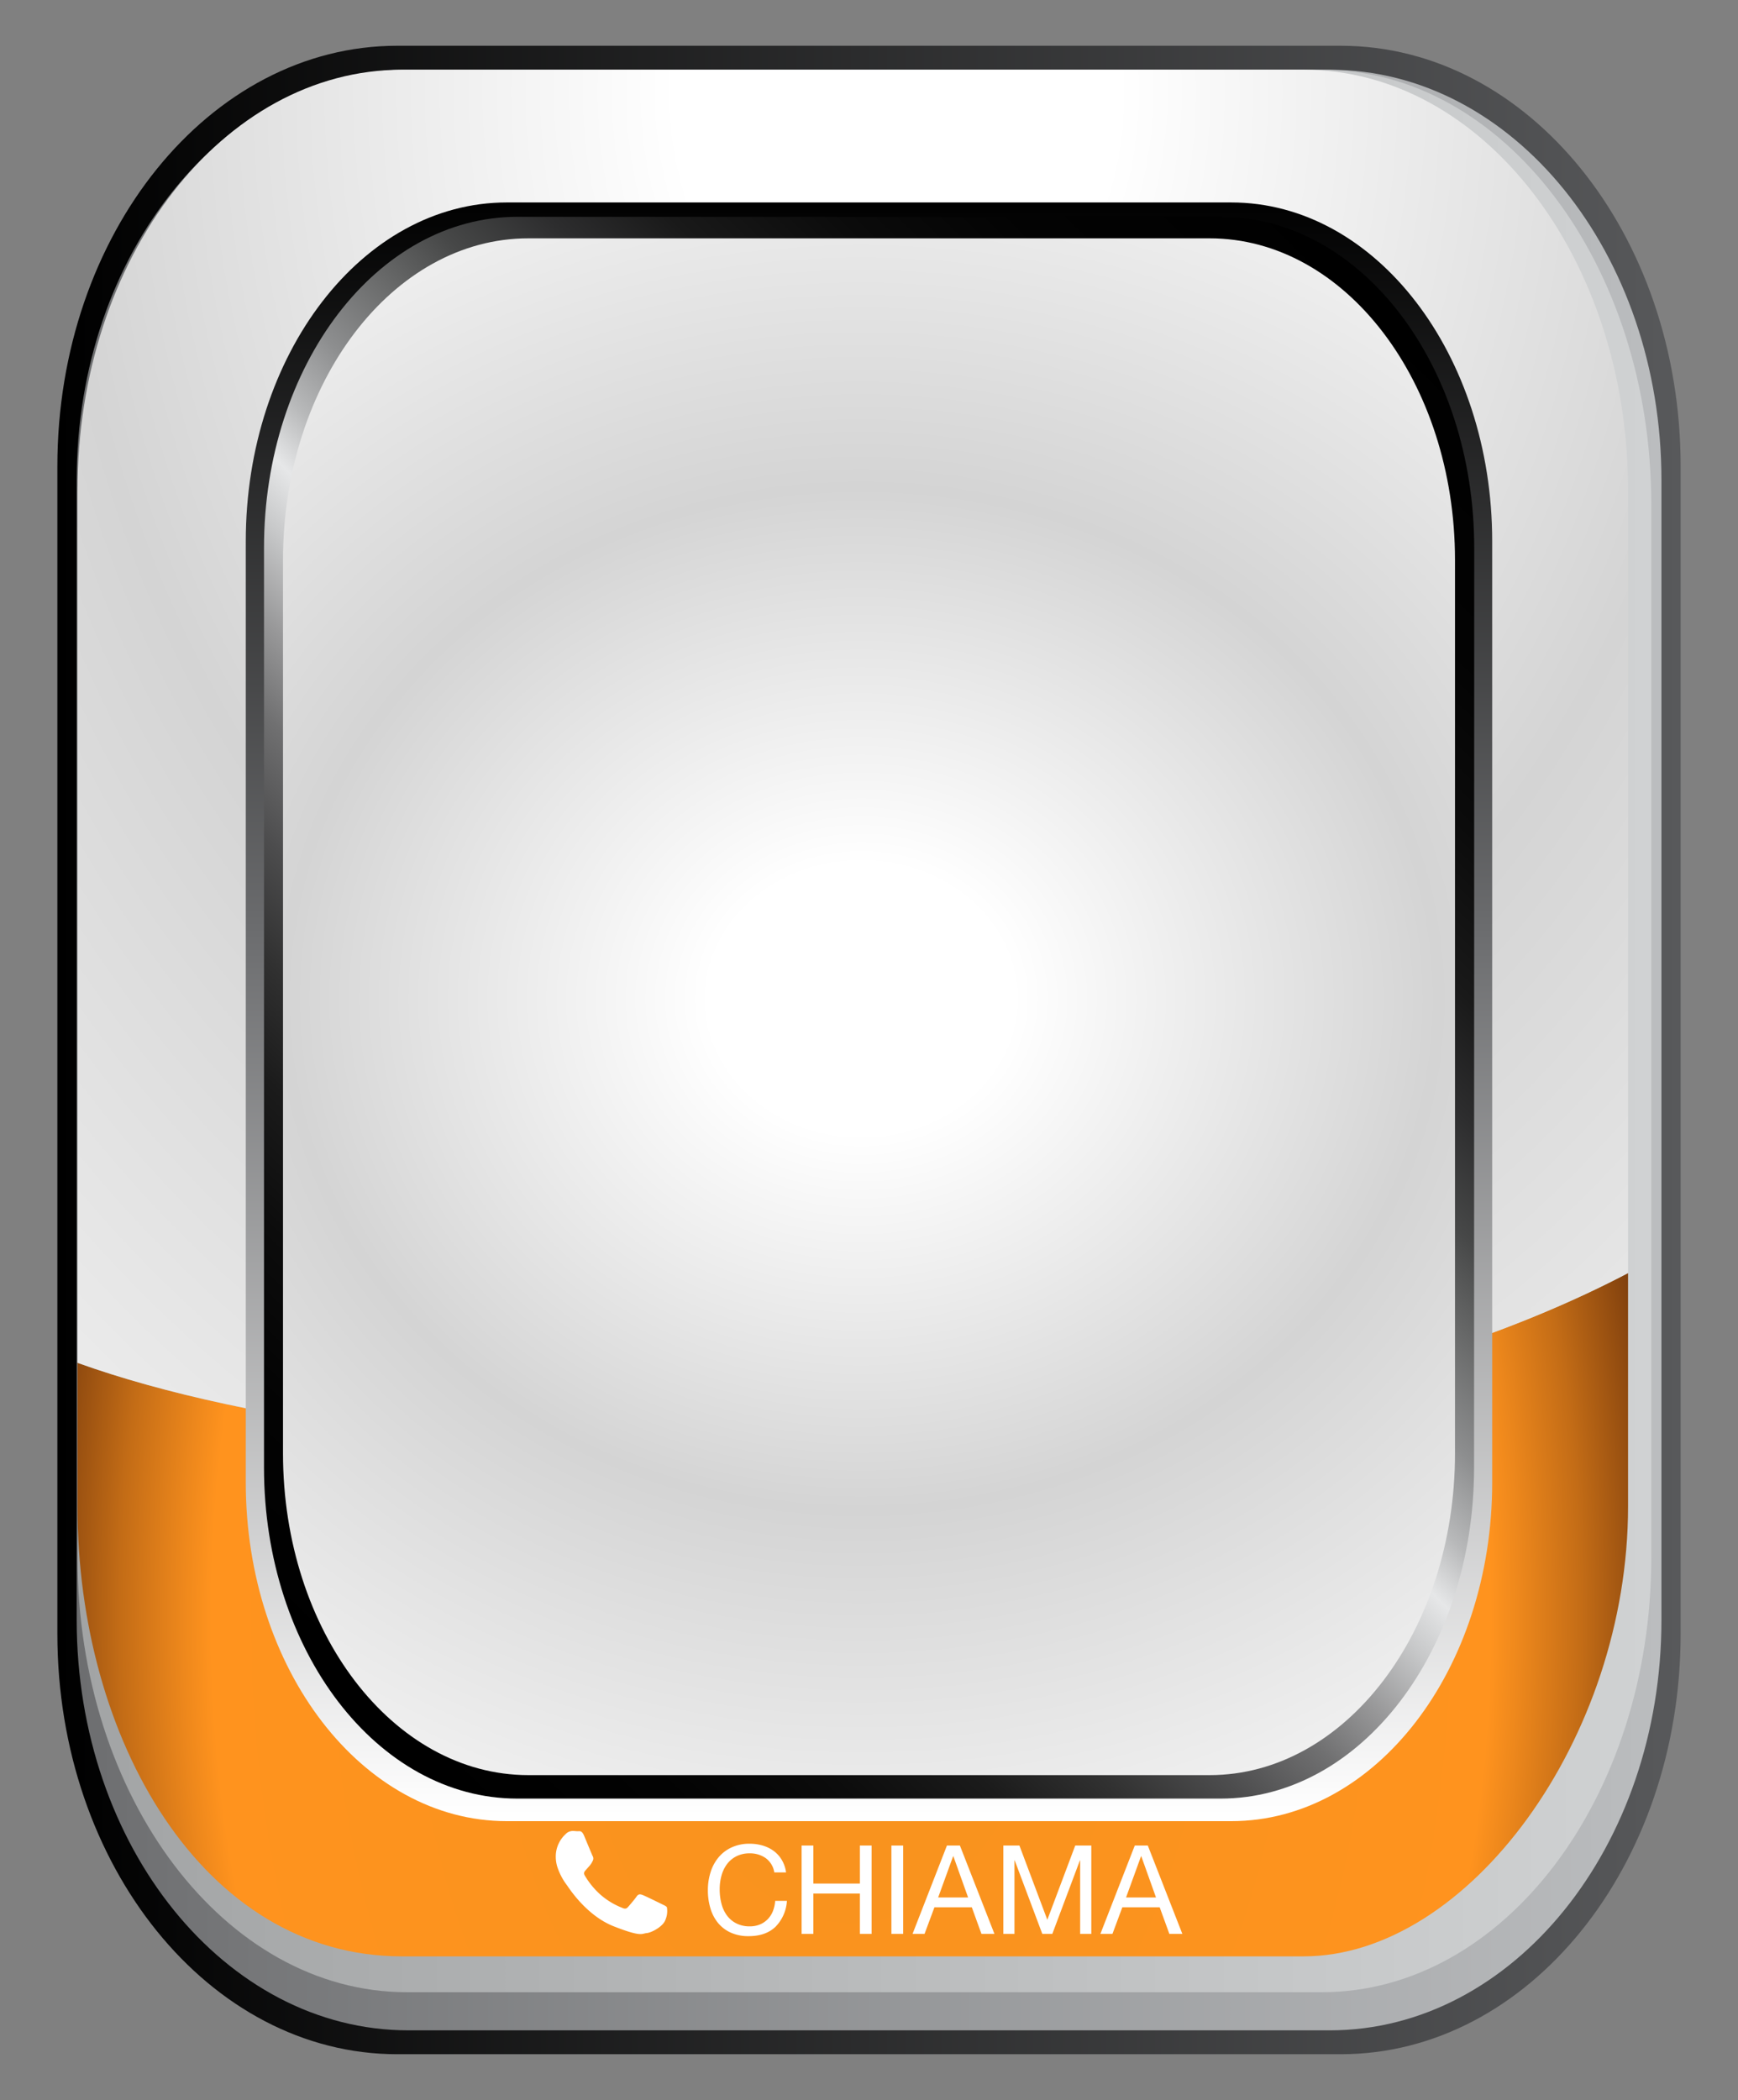
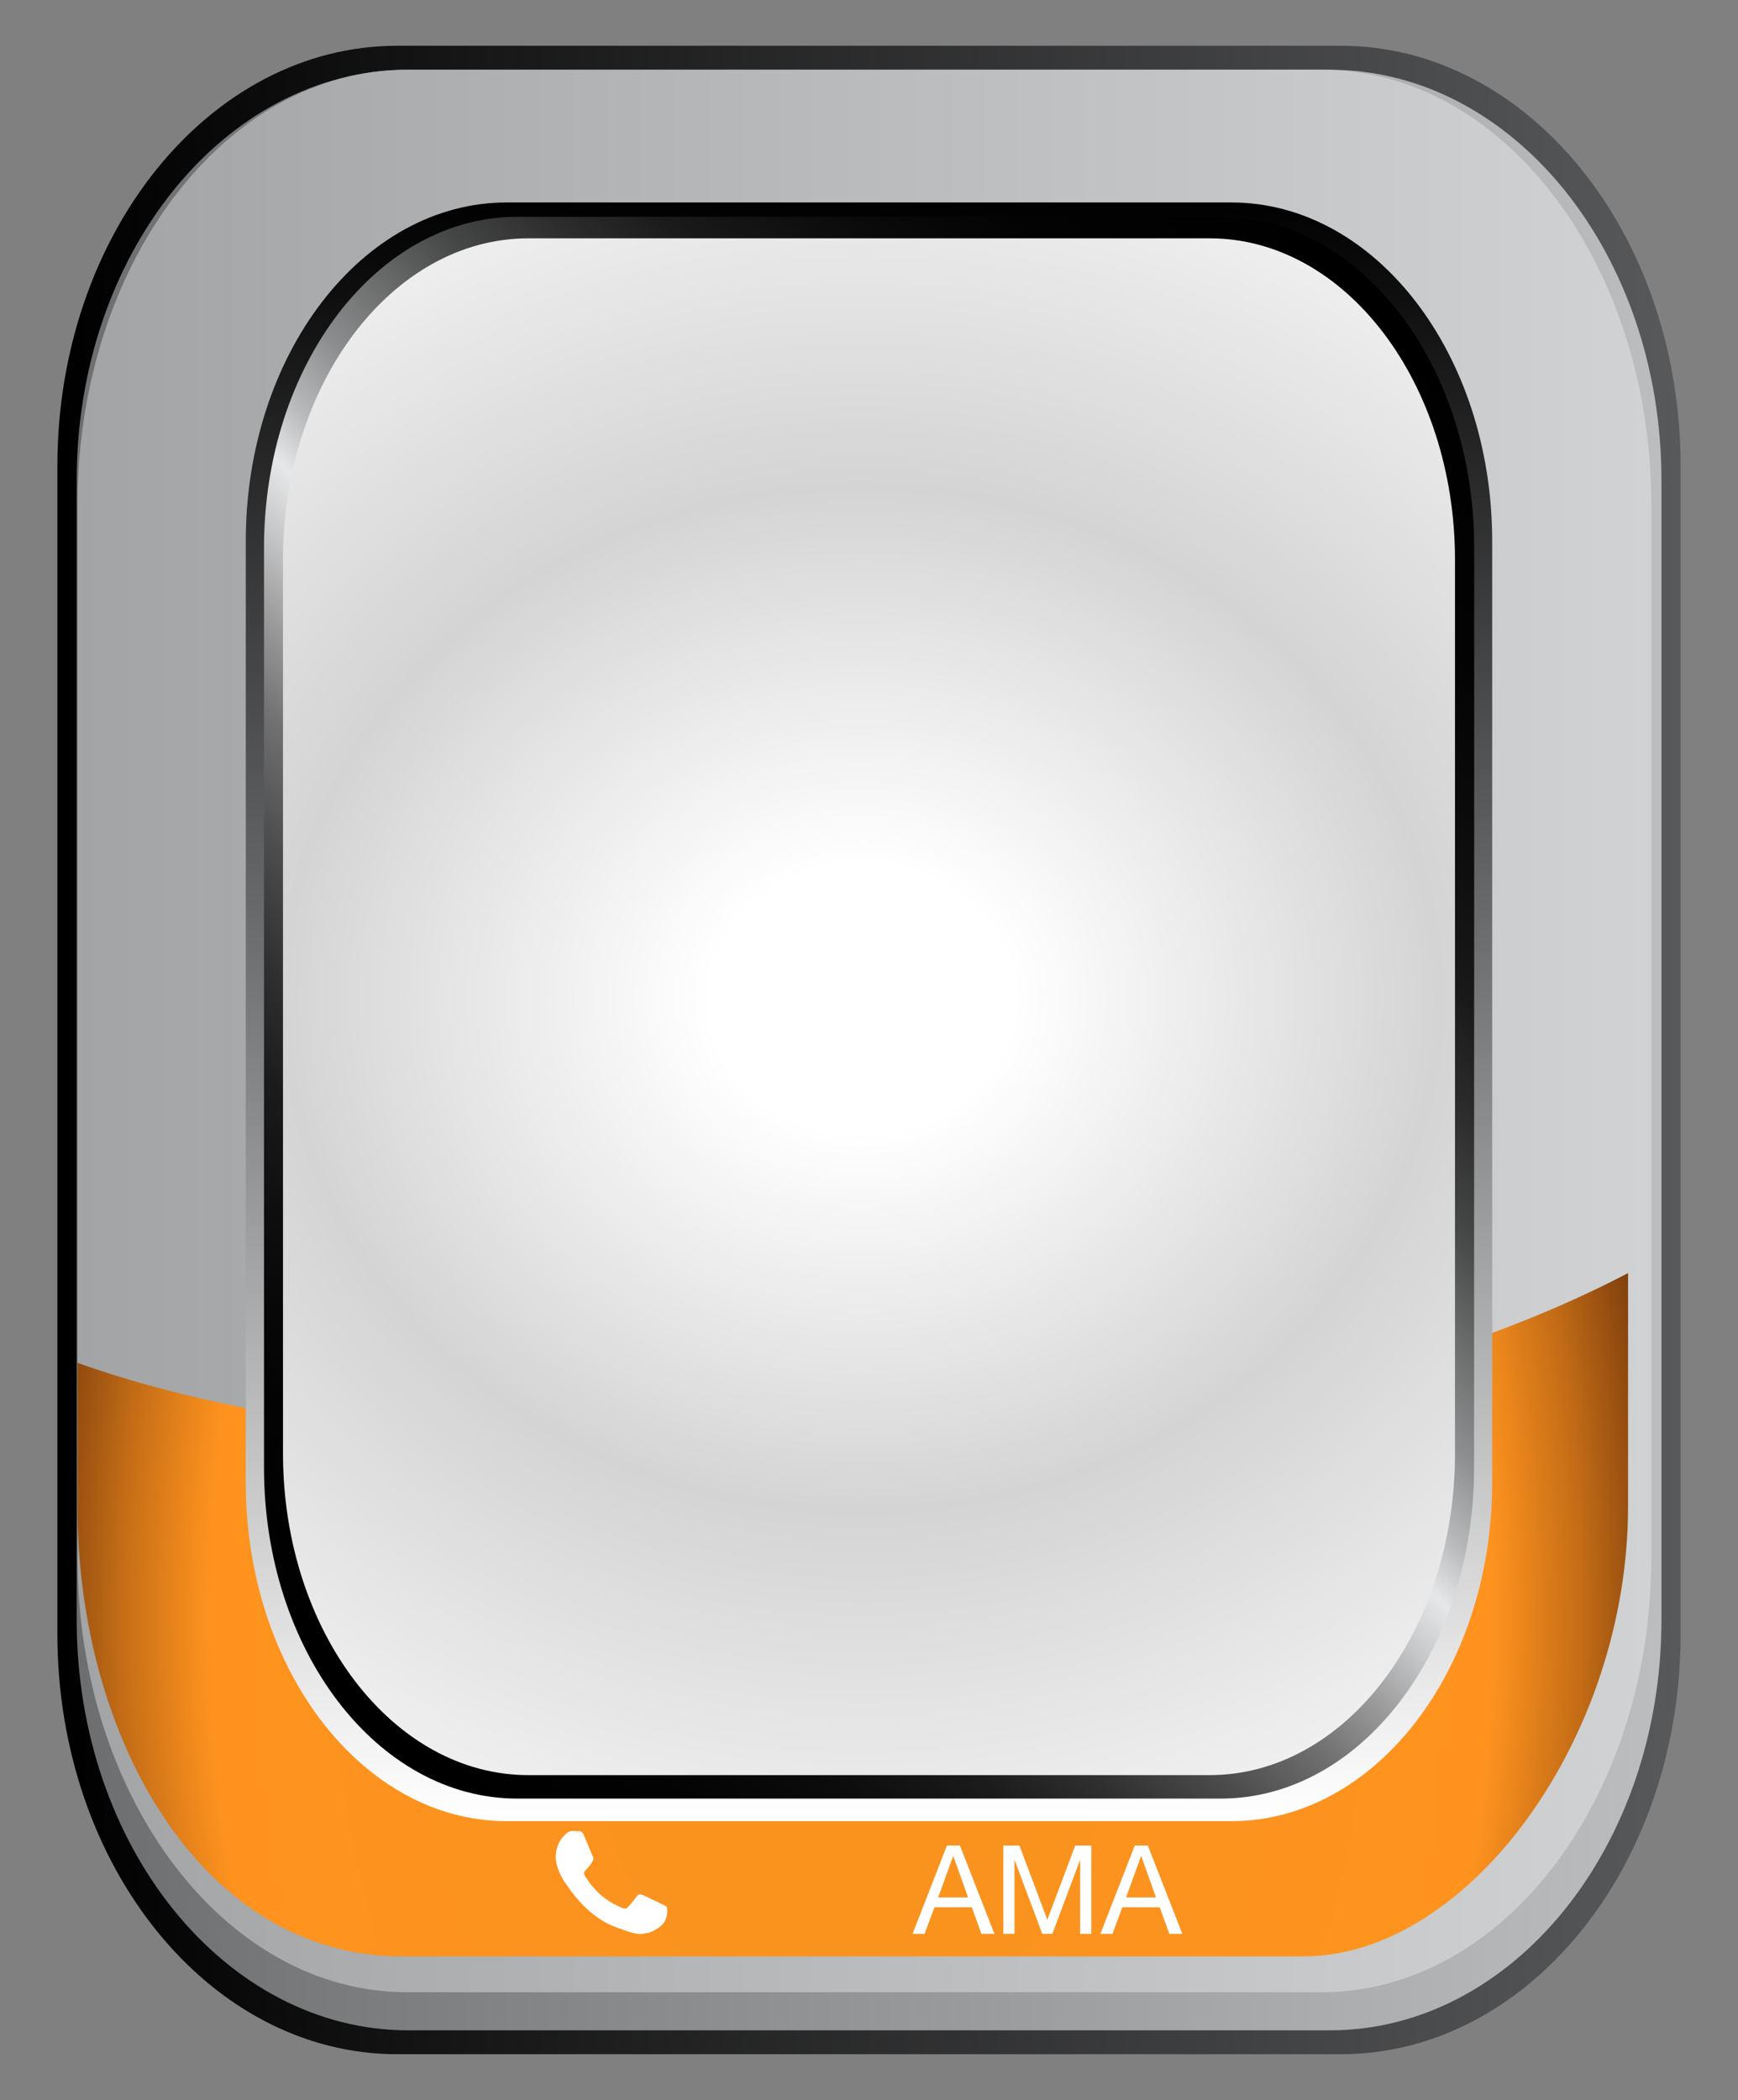
<svg xmlns="http://www.w3.org/2000/svg" xmlns:xlink="http://www.w3.org/1999/xlink" id="Layer_1" data-name="Layer 1" viewBox="0 0 560.7 677.33">
  <rect x="0" y="0" width="560.7" height="677.33" fill="#808080" stroke="none" />
  <defs>
    <style>.cls-1{fill:url(#linear-gradient);}.cls-2{fill:url(#linear-gradient-2);}.cls-3{fill:url(#linear-gradient-3);}.cls-4{fill:url(#radial-gradient);}.cls-5{fill:url(#radial-gradient-2);}.cls-6{fill:url(#linear-gradient-4);}.cls-7{fill:url(#linear-gradient-5);}.cls-8{fill:url(#radial-gradient-3);}.cls-10,.cls-9{fill:#fff;}.cls-10{fill-rule:evenodd;}</style>
    <linearGradient id="linear-gradient" x1="18.51" y1="338.67" x2="542.19" y2="338.67" gradientUnits="userSpaceOnUse">
      <stop offset="0" />
      <stop offset="1" stop-color="#58595b" />
    </linearGradient>
    <linearGradient id="linear-gradient-2" x1="24.75" y1="338.67" x2="535.98" y2="338.67" gradientUnits="userSpaceOnUse">
      <stop offset="0" stop-color="#6d6e70" />
      <stop offset="1" stop-color="#bbbdbf" />
    </linearGradient>
    <linearGradient id="linear-gradient-3" x1="24.95" y1="332.52" x2="532.74" y2="332.52" gradientUnits="userSpaceOnUse">
      <stop offset="0" stop-color="#a2a4a5" />
      <stop offset="1" stop-color="#d0d2d3" />
    </linearGradient>
    <radialGradient id="radial-gradient" cx="210.58" cy="460.26" r="278.18" gradientTransform="translate(51.31 -218.71) scale(1.06 1.61)" gradientUnits="userSpaceOnUse">
      <stop offset="0" stop-color="#f7931e" />
      <stop offset="0.7" stop-color="#ff931e" />
      <stop offset="0.73" stop-color="#ee881c" />
      <stop offset="0.8" stop-color="#c36c16" />
      <stop offset="0.89" stop-color="#7d3e0d" />
      <stop offset="1" stop-color="#1f0000" />
    </radialGradient>
    <radialGradient id="radial-gradient-2" cx="214.49" cy="90.28" r="443.1" gradientTransform="translate(59.82 -92.24) scale(1.07 1.35)" gradientUnits="userSpaceOnUse">
      <stop offset="0.15" stop-color="#fff" />
      <stop offset="0.57" stop-color="#d4d4d4" />
      <stop offset="1" stop-color="#f3f3f3" />
    </radialGradient>
    <linearGradient id="linear-gradient-4" x1="280.35" y1="63.32" x2="280.35" y2="585.41" gradientUnits="userSpaceOnUse">
      <stop offset="0" />
      <stop offset="0.46" stop-color="#6d6e70" />
      <stop offset="1" stop-color="#fff" />
    </linearGradient>
    <linearGradient id="linear-gradient-5" x1="477.94" y1="123.51" x2="87.66" y2="521.56" gradientUnits="userSpaceOnUse">
      <stop offset="0" />
      <stop offset="0.12" stop-color="#030303" />
      <stop offset="0.19" stop-color="#0b0b0b" />
      <stop offset="0.26" stop-color="#191919" />
      <stop offset="0.31" stop-color="#2d2d2e" />
      <stop offset="0.36" stop-color="#474848" />
      <stop offset="0.4" stop-color="#676868" />
      <stop offset="0.45" stop-color="#8d8e8f" />
      <stop offset="0.49" stop-color="#b8b9ba" />
      <stop offset="0.52" stop-color="#e6e7e8" />
      <stop offset="0.55" stop-color="#c7c8c9" />
      <stop offset="0.59" stop-color="#99999a" />
      <stop offset="0.63" stop-color="#707071" />
      <stop offset="0.68" stop-color="#4d4d4e" />
      <stop offset="0.73" stop-color="#313131" />
      <stop offset="0.78" stop-color="#1b1b1b" />
      <stop offset="0.84" stop-color="#0c0c0c" />
      <stop offset="0.91" stop-color="#030303" />
      <stop offset="1" />
    </linearGradient>
    <radialGradient id="radial-gradient-3" cx="213.72" cy="320.92" r="307.7" gradientTransform="translate(51.31 20.48) scale(1.06 0.94)" xlink:href="#radial-gradient-2" />
  </defs>
  <path class="cls-1" d="M542.19,527c0,74.86-49.1,135.56-109.62,135.56H128.13c-60.55,0-109.62-60.7-109.62-135.56V150.35c0-74.86,49.07-135.59,109.62-135.59H432.57c60.52,0,109.62,60.73,109.62,135.59Z" />
  <path class="cls-2" d="M536,522.49c0,73.13-47.93,132.37-107,132.37H131.74c-59.08,0-107-59.24-107-132.37V154.84c0-73.11,47.91-132.35,107-132.35H429c59.1,0,107,59.24,107,132.35Z" />
  <path class="cls-3" d="M532.74,502.2c0,77.52-47.57,140.36-106.28,140.36H131.23C72.55,642.56,25,579.72,25,502.2V162.85C25,85.32,72.55,22.49,131.23,22.49H426.46c58.71,0,106.28,62.83,106.28,140.36Z" />
  <path class="cls-4" d="M25,439.56V485.9C25,560.77,65.11,631,129.67,631H420.52c53.07,0,104.71-70.27,104.71-145.14V410.61C384.55,484.35,136.36,479.62,25,439.56Z" />
-   <path class="cls-5" d="M525.23,410.61V158.09c0-74.87-46.89-135.6-104.71-135.6H129.67C71.84,22.49,25,83.22,25,158.09V439.56C136.36,479.62,384.55,484.35,525.23,410.61Z" />
  <path class="cls-6" d="M481.4,478.13c0,60.32-37.67,109.26-84.17,109.26H163.49c-46.51,0-84.2-48.94-84.2-109.26V174.57c0-60.33,37.69-109.27,84.2-109.27H397.23c46.5,0,84.17,48.94,84.17,109.27Z" />
  <path class="cls-7" d="M475.55,473.36c0,59-36.59,106.75-81.72,106.75H166.88c-45.13,0-81.71-47.78-81.71-106.75V176.72c0-59,36.58-106.79,81.71-106.79h227c45.13,0,81.72,47.8,81.72,106.79Z" />
  <path class="cls-8" d="M469.4,468.78c0,57.31-35.44,103.76-79.15,103.76H170.45c-43.71,0-79.15-46.45-79.15-103.76V180.62c0-57.31,35.44-103.75,79.15-103.75h219.8c43.71,0,79.15,46.44,79.15,103.75Z" />
-   <path class="cls-9" d="M247,599.29a8.8,8.8,0,0,0-5.16-1.52,9.22,9.22,0,0,0-4.37,1,8.68,8.68,0,0,0-3,2.57,11.19,11.19,0,0,0-1.73,3.69,16.23,16.23,0,0,0-.56,4.31,18.09,18.09,0,0,0,.56,4.61,11,11,0,0,0,1.73,3.79,8.59,8.59,0,0,0,3,2.58,9.33,9.33,0,0,0,4.39,1,8.49,8.49,0,0,0,3.33-.62,7.63,7.63,0,0,0,2.51-1.72,7.82,7.82,0,0,0,1.66-2.61,10.83,10.83,0,0,0,.72-3.28h3.79a13,13,0,0,1-3.71,8.39q-3.16,3-8.62,3a13.72,13.72,0,0,1-5.79-1.14,11.37,11.37,0,0,1-4.11-3.13,13.37,13.37,0,0,1-2.45-4.71,19.94,19.94,0,0,1-.82-5.83,18.84,18.84,0,0,1,.88-5.84,13.87,13.87,0,0,1,2.57-4.77,11.89,11.89,0,0,1,4.23-3.21,13.55,13.55,0,0,1,5.81-1.18,14.66,14.66,0,0,1,4.23.6,11.43,11.43,0,0,1,3.55,1.75,9.77,9.77,0,0,1,2.59,2.9,10.52,10.52,0,0,1,1.36,4h-3.79A7.05,7.05,0,0,0,247,599.29Z" />
-   <path class="cls-9" d="M262.4,595.26v12.25h15V595.26h3.79v28.49H277.4v-13h-15v13h-3.79V595.26Z" />
-   <path class="cls-9" d="M291.37,595.26v28.49h-3.79V595.26Z" />
  <path class="cls-9" d="M309.68,595.26l11.14,28.49h-4.19l-3.11-8.58H301.46l-3.19,8.58H294.4l11.09-28.49ZM312.32,612l-4.75-13.29h-.08L302.66,612Z" />
  <path class="cls-9" d="M328.88,595.26l9,23.94,9-23.94h5.19v28.49h-3.6v-23.7h-.08l-8.9,23.7h-3.23l-8.9-23.7h-.08v23.7h-3.59V595.26Z" />
  <path class="cls-9" d="M370.3,595.26l11.14,28.49h-4.19l-3.12-8.58H362.08l-3.19,8.58H355l11.09-28.49ZM372.94,612l-4.75-13.29h-.08L363.28,612Z" />
  <path class="cls-10" d="M213.39,614.09c-.89-.44-5.23-2.57-6-2.86s-1.41-.44-2,.44-2.29,2.86-2.8,3.43-1,.66-1.92.22a23.75,23.75,0,0,1-7.11-4.36,26.21,26.21,0,0,1-4.92-6.06c-.5-.88,0-1.35.39-1.79s.88-1,1.34-1.53c.11-.16.21-.29.32-.43a9.85,9.85,0,0,0,.55-1,1.57,1.57,0,0,0-.06-1.54c-.22-.44-2-4.76-2.74-6.52s-1.47-1.45-2-1.45-1.1-.09-1.69-.09a3.26,3.26,0,0,0-2.36,1.1,9.8,9.8,0,0,0-3.09,7.33,11.16,11.16,0,0,0,.45,3,20,20,0,0,0,3.16,6.08c.44.57,6.11,9.72,15.1,13.25s9,2.33,10.62,2.18,5.23-2.11,6-4.17a7.27,7.27,0,0,0,.52-4.17C214.86,614.75,214.27,614.53,213.39,614.09Z" />
</svg>